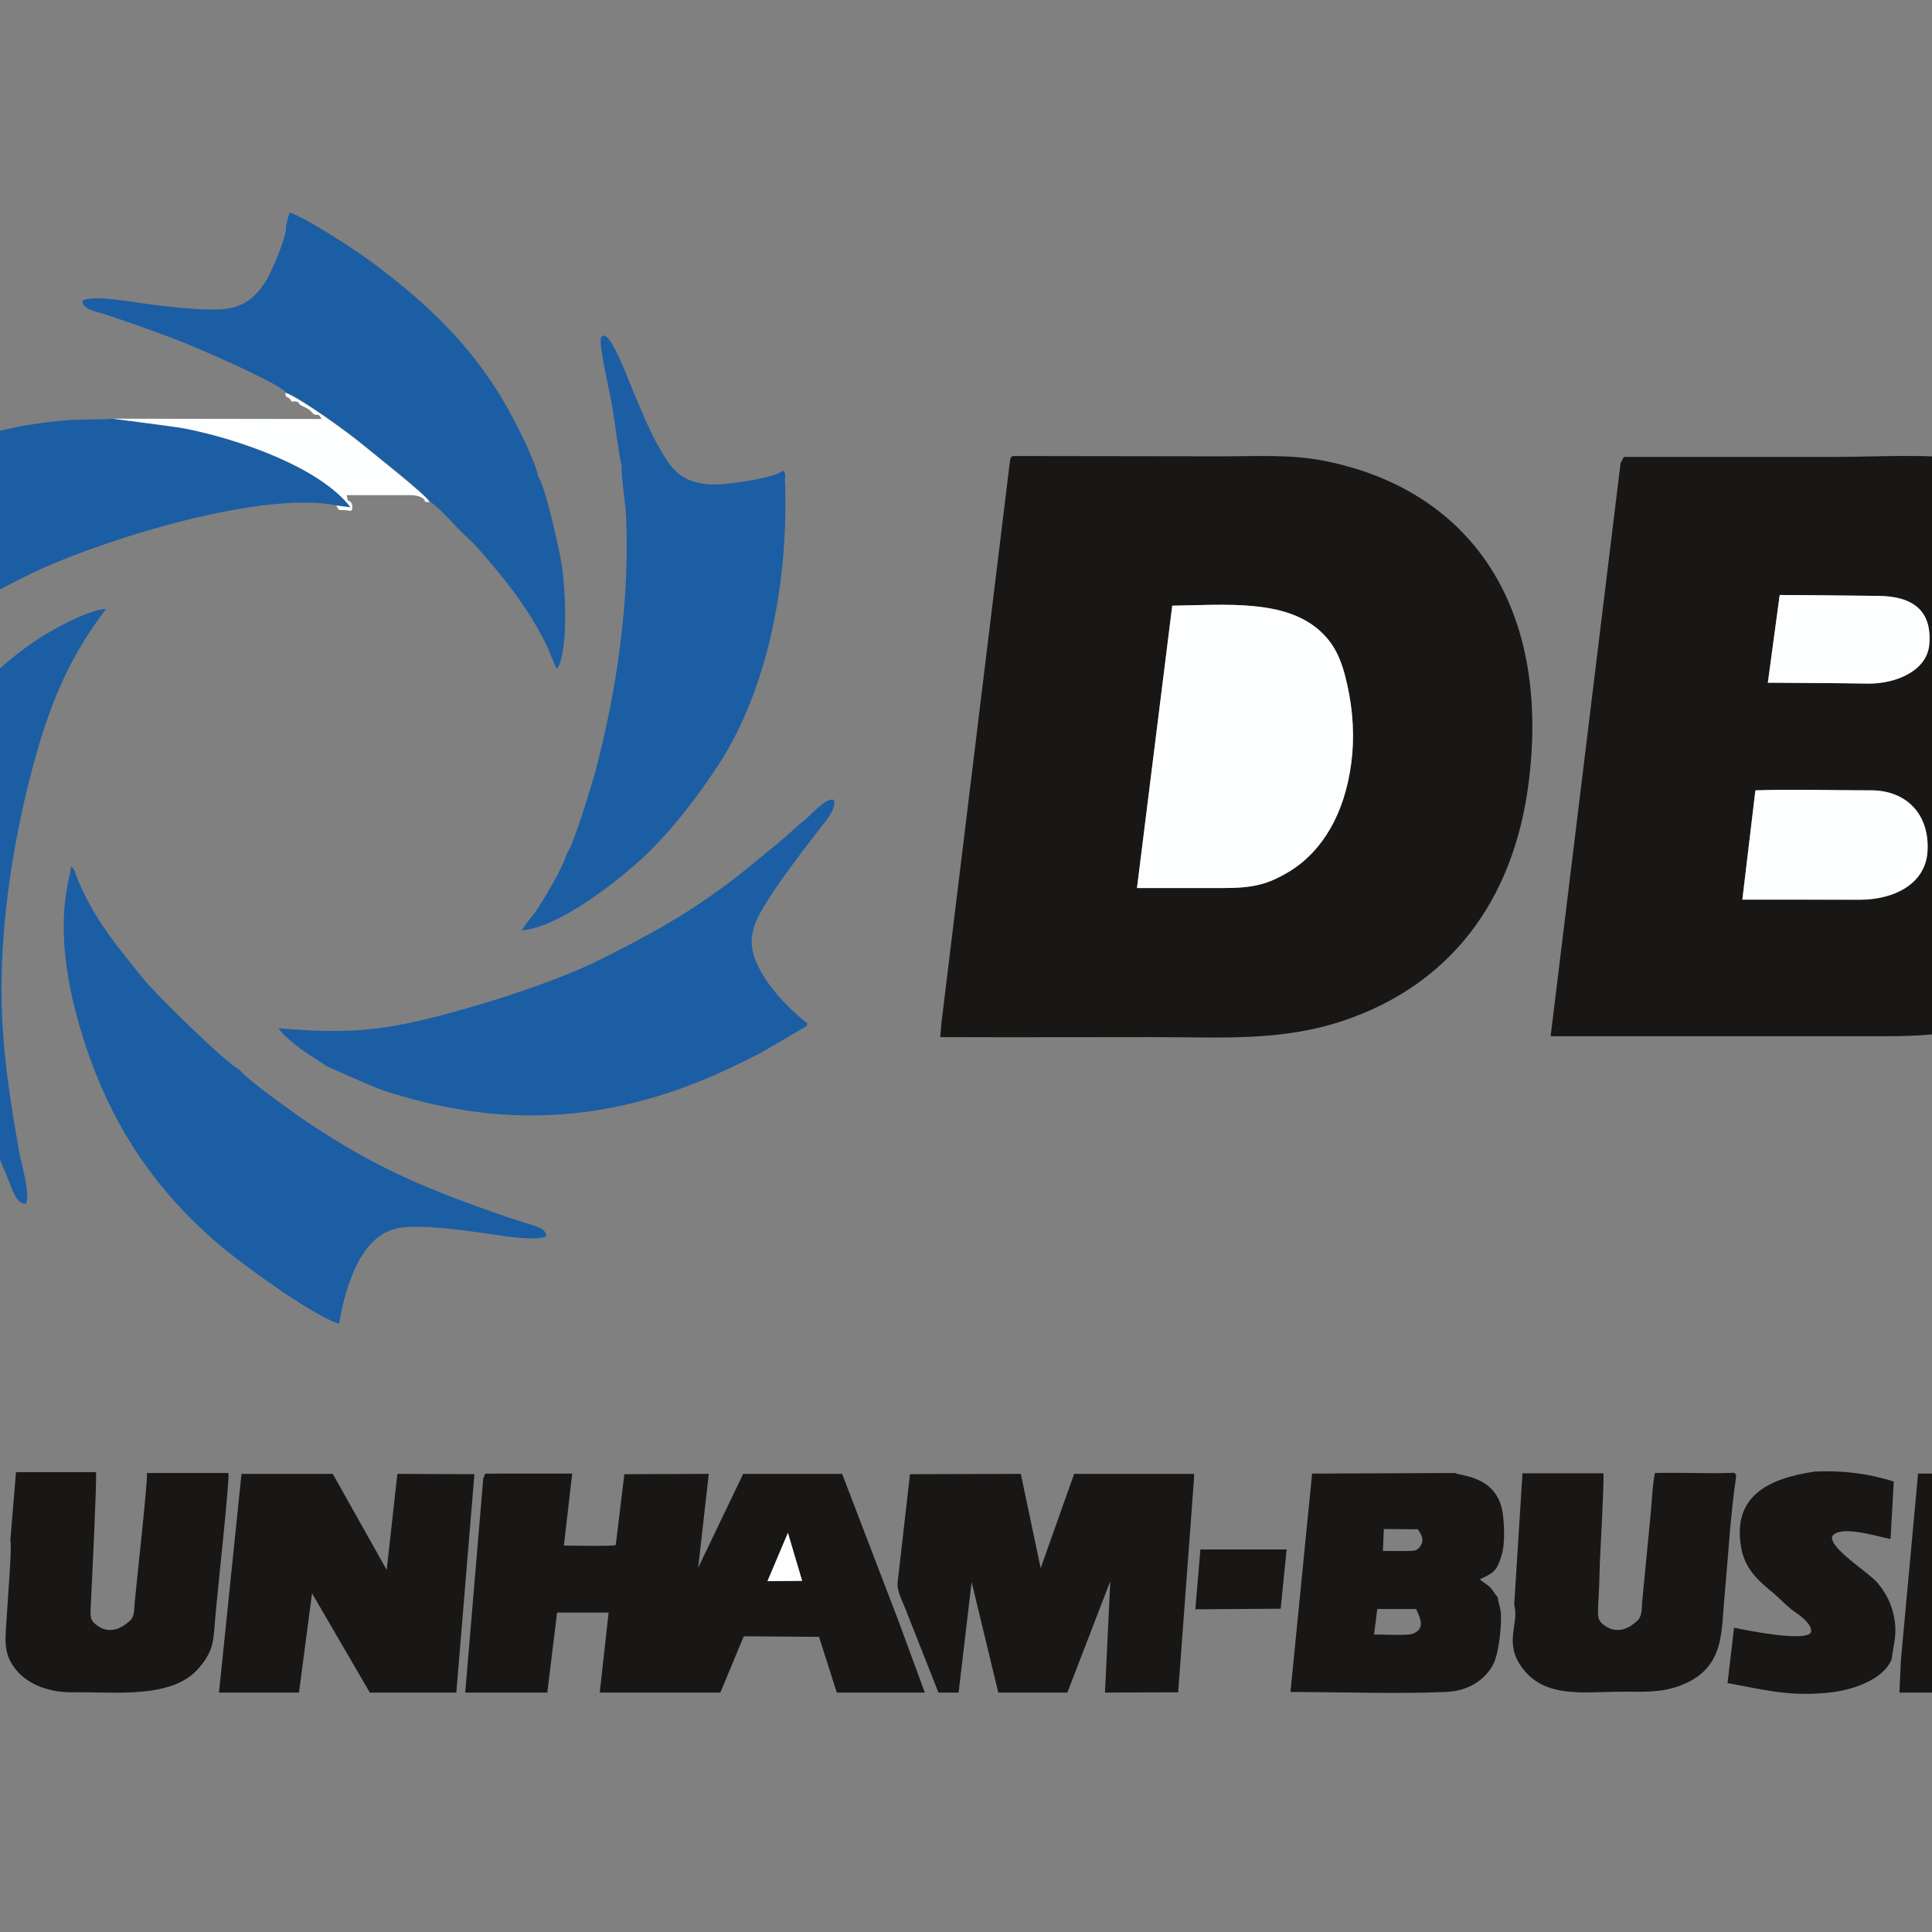
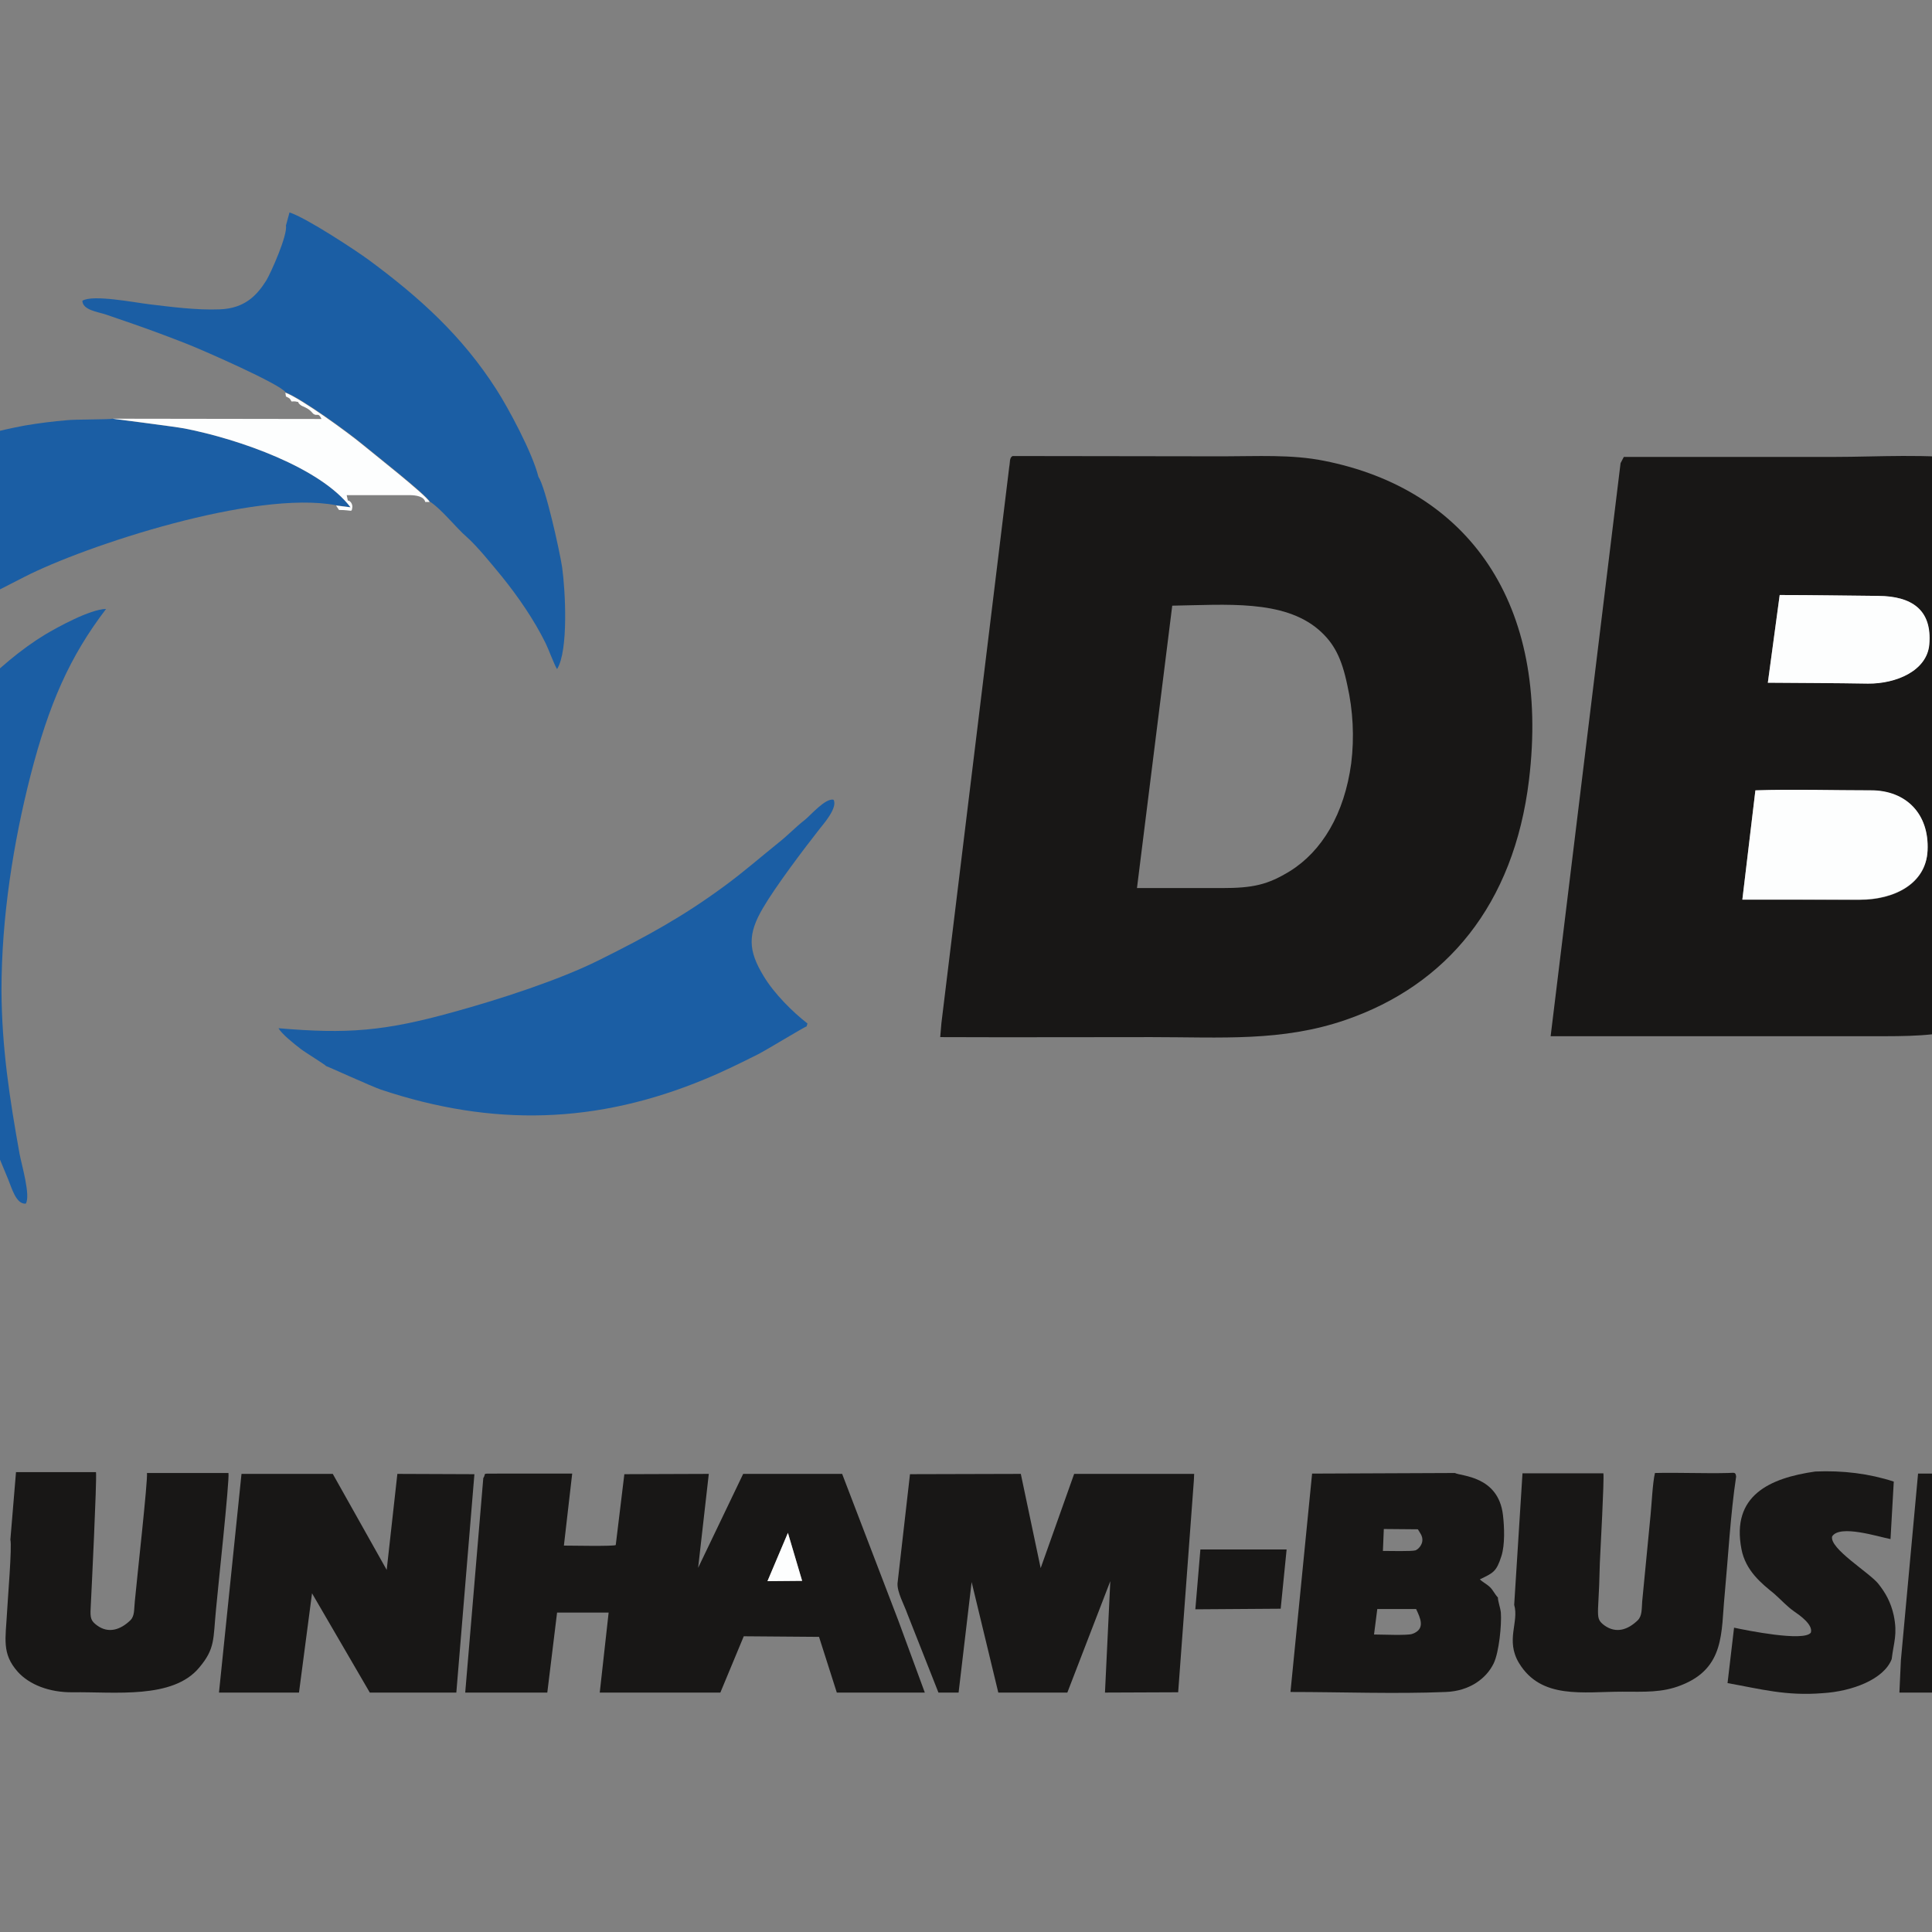
<svg xmlns="http://www.w3.org/2000/svg" version="1.1" id="layer" x="0px" y="0px" viewBox="0 0 652 652" style="enable-background:new 0 0 652 652;" xml:space="preserve">
  <rect x="0" y="0" width="652" height="652" fill="#808080" stroke="none" />
  <style type="text/css">
	.st0{fill-rule:evenodd;clip-rule:evenodd;fill:#181716;}
	.st1{fill-rule:evenodd;clip-rule:evenodd;fill:#1B5EA4;}
	.st2{fill-rule:evenodd;clip-rule:evenodd;fill:#FDFEFE;}
</style>
  <g>
    <path class="st0" d="M546.9,156.3l-23.6,193.4l108.1,0c12.7,0,21.3,0.1,33.3-2.9c21.8-5.4,32.7-14,41.3-30.7   c6.7-13,6.9-31.2,1.7-45.8c-1.2-3.4-6.5-10.7-6.6-11.3c-2-1.4-4.3-4.9-9.7-8.5c-3.5-2.5-9.3-3.6-12.4-5.7c1.5-1,4.3-1.8,6.1-2.6   c6-2.7,11.3-6.6,15.8-10.9c5.6-5.3,9.5-15.4,9.4-26.2c0-13.1-0.4-19.5-6.4-29.3c-16.1-26.3-56.2-21.6-84.8-21.6h-71.1L546.9,156.3z    M596.6,230.4l4-29.6c11.1,0,22.2,0.2,33.3,0.3c11.1,0.1,18.1,4.6,17.1,16.4c-0.7,8.8-11.1,13.2-20.7,13.2   C619.2,230.5,607.9,230.5,596.6,230.4 M588,303.6l4.4-36.8c12.8-0.5,26.2,0,39,0c11.8,0,19.7,7.9,19.1,20.3   c-0.5,11.2-11.2,16.6-22.9,16.6C614.4,303.6,601.2,303.6,588,303.6" />
    <path class="st0" d="M340.6,157.5l-22.9,187.8l-0.4,4.7c23.8,0.1,47.5,0,71.3,0c23.6,0,44,1.6,65.5-5.8c34-11.7,56.8-38.8,61.9-81   c7.2-59.6-20.6-98.1-69.2-107.7c-10.9-2.2-22.7-1.5-34-1.5c-23.7,0-47.4-0.1-71.1-0.1C340.6,154.5,340.9,156.1,340.6,157.5    M395.6,204.4c18.2-0.3,37.5-2.1,49.4,8.1c5.2,4.5,7.8,9.6,9.7,18.8c1.9,8.4,2.4,17.5,1.3,26.3c-2.3,17.1-9.9,29.7-20.7,36.4   c-7.5,4.6-12.5,5.7-22.9,5.7c-9.6,0-19.1,0-28.7,0L395.6,204.4z" />
    <path class="st0" d="M163.1,498.8l-6.1,72.4l27.7,0l3.3-27l17.4,0l-3,27h40.7l7.9-19l25.4,0.2l6,18.8l29.7,0l-8.9-24.2l-19-49.6   h-33.4l-15.2,31.7l3.6-31.7l-28.5,0.1l-2.9,23.9c-0.3,0.5-15.7,0.2-17.5,0.2l2.8-24.3h-23.9C161.7,497.4,164.4,496.9,163.1,498.8    M265.9,517.3l4.8,16.2l-11.7,0.1L265.9,517.3z" />
-     <path class="st1" d="M202.8,114c-0.7,2.8,2.8,17.5,3.5,21.4c1.3,7.1,2,14.9,3.5,21.9c-0.2,3.7,1.3,12.4,1.5,17.3   c1.2,28.3-3.1,58-10.2,85.1c-1.3,4.8-7.8,26.3-9.8,28.3c-1.1,4.4-7.8,15.7-10.8,20c-1.2,1.6-3.8,4.7-4.4,6   c12.9-1.1,32.1-16.8,38.5-22.4c9.6-8.4,19.7-21,27.8-33.4c16.6-25.4,23.3-61,22.6-92.1c0-1.3,0-2.5-0.1-3.8c0-1.8,0.4-3.1-0.9-3.4   c-2.2,2.4-19.4,4.9-24.1,4.6c-10.4-0.7-13.3-5.3-17.3-12.2c-3.3-5.6-6.6-13.7-9.3-20.2C212.2,128.7,205.3,109.3,202.8,114" />
    <path class="st1" d="M96.5,76.1c0.6,3.3-5.1,16-6.6,18.5c-3.2,5.1-7.3,9.5-15.8,9.8c-7.7,0.3-16.1-0.8-23.6-1.7   c-5.1-0.6-19.2-3.4-22.7-1.2c0.1,3.1,5,3.7,7.8,4.6c3.2,1.1,6.1,2.1,9.3,3.2c6.3,2.2,12.2,4.4,18.3,6.8   c5.8,2.3,31.3,13.5,33.2,16.3c5.8,2.3,21.1,13.5,25.6,17.2c4.1,3.4,21.7,17.2,23.1,19.7c4,2.6,8.7,8.7,12.5,12   c3.5,3.1,8.5,9.3,11.8,13.3c5.4,6.7,10.8,14.5,14.7,22.4c1,2,3,7.5,3.9,8.8c3.9-6.3,2.8-26.5,1.7-34.4c-0.9-5.8-5.6-27-8-30.5   c-2-8.1-10.2-23.3-14.2-29.5c-11.6-18.1-25.8-30.9-42.8-43.5c-4.6-3.4-21.5-14.5-27-16.2L96.5,76.1z" />
    <path class="st1" d="M0.5,334.3c0-24.7,4-49.9,9.8-72.6c6.2-24.1,13.2-40.1,25.5-56.2c-5.5,0.1-16.6,6.3-20.5,8.6   c-16.2,9.8-32.5,27.6-43.4,43.6c-16.1,23.6-24.8,55.7-24.9,90.9l0.3,12.3c7.7-2.3,15.1-5.3,24.4-4.8c10.1,0.5,13.8,4.9,17.5,11.8   c5,9.2,9.5,20.3,13.6,30.2c1.1,2.6,2.6,8.4,5.9,8.1c1.7-2.6-1.4-13.1-2.1-16.8C3.3,371,0.6,353.7,0.5,334.3" />
-     <path class="st1" d="M81,361.1c-4.3-1.8-28.5-25.7-32.4-30.5c-9.2-11.5-16-19.2-22.1-33.1c-0.6-1.3-1.3-4.7-2.6-5   c0.3,3.3-7.3,18.8,3.1,54.3c9.2,31.5,25.4,55.8,49.6,75.4c7.8,6.3,28.5,21.4,37.8,24.6c2.4-13.9,7.9-31,21.1-32.5   c7.5-0.9,17.8,0.5,25.3,1.5c5.1,0.6,19.8,3.5,23.5,1.4c0-2.8-3.6-3.3-6.1-4.2c-2.5-0.8-4.9-1.6-7.4-2.4   c-26.8-9.3-43.9-16.3-67.5-32.2C99.7,376,81.7,363.1,81,361.1" />
    <path class="st1" d="M110.1,359.8c0.3,0,15.2,6.8,18.4,7.9c37.7,12.6,72.9,11.7,109.6-3.6c6.3-2.6,11.9-5.4,17.7-8.3   c2.8-1.4,15.7-9.3,16.4-9.4l0.3-1c-4.9-3.8-11.2-10-14.8-16c-5.3-8.7-5.4-14.2-0.2-23c4.2-7.2,13.7-19.8,19.2-26.8   c1.2-1.5,6.1-7.1,4.6-9.7c-2.7-0.7-7.9,5.4-9.7,6.8c-3.1,2.4-5.8,5.3-9,7.8c-6.1,4.9-11.9,10-18.5,14.8   c-13.5,9.9-25.4,16.5-41.9,24.7c-13.4,6.7-33.7,13.3-49.4,17.6C129.7,348,117.3,349,94,347c1,1.9,5.4,5.4,7.5,7   C102.9,355.1,109.6,359.2,110.1,359.8" />
    <path class="st1" d="M113.4,170.5l4.9,0.7c-10.2-13.4-37.6-23-56-26.6c-3-0.6-24.2-3.2-24.3-3.3c-0.8,0.3-12.8,0.2-15.3,0.5   c-4.8,0.4-9.6,1-14.3,1.8c-9.1,1.7-17.2,3.9-25.6,6.8c-11.8,4-22.7,9.3-33.2,15.3c-3.5,2-6.8,4.4-10.1,6.1c0.7,0.9,5.3,4.6,7.8,7.5   c9,10.2,15.3,18.1,7.5,31.6c-5,8.7-13,18.6-19.2,26.8c-1.5,1.9-6,6.8-5.1,10c3,0.5,7.5-4.7,9.5-6.3c3-2.4,5.7-5.1,8.8-7.7   c24.5-20.1,30.5-24.4,59.4-39C28.9,184.1,86.1,165.3,113.4,170.5" />
    <path class="st0" d="M306.2,544.6l10.5,26.6h6.8l4.4-37.3l9,37.3h23.3l14.5-37.6l-1.8,37.6l24.7-0.1l5.3-71.5l0.1-2.2h-40.5   l-11.3,31.8l-6.7-31.8l-37.4,0.1l-4.2,36.8C302.7,537.3,305.2,541.7,306.2,544.6" />
-     <path class="st2" d="M383.7,299.7c9.6,0,19.1,0,28.7,0c10.4,0,15.3-1.1,22.9-5.7c10.9-6.7,18.5-19.3,20.7-36.4   c1.2-8.8,0.6-17.9-1.3-26.3c-2-9.2-4.6-14.3-9.7-18.8c-11.9-10.2-31.2-8.4-49.4-8.1L383.7,299.7z" />
    <polygon class="st0" points="160.1,497.5 134.1,497.4 130.5,529.8 112.3,497.4 81.5,497.4 73.9,571.2 100.9,571.2 105.3,537.7    124.8,571.2 154,571.2  " />
    <path class="st0" d="M-1,519.7c-1.1-2.2-1.5-5.6-3.2-8.5c-4.4-7.4-12.3-12.9-21.8-13.7c-3.5-0.3-44.3-0.3-47.9,0l-8.1,73.7   c9.9,0.8,23.2,0,33.5,0c10.3,0,21.7,1.2,29.8-3.4c6.8-3.9,11.9-10.1,15.5-18.2c2.6-5.9,2.6-6.9,2.7-13.9   C-0.2,529.6-0.1,525.7-1,519.7 M-48.3,518.1c18.2-0.6,20-2.1,19,17c-0.8,16.5-7.2,14.4-22,14.5L-48.3,518.1z" />
    <path class="st0" d="M641.5,560.3l-0.5,10.9l27.8,0c1.4-5.6,1.9-15.2,2.7-21.4c0.8-6.8-0.8-6,5.9-6c3.9,0,7.8,0,11.9,0l-2.9,27.3   l29.1,0l8-73.8l-29,0l-2.9,24.3l-17.7,0.2l3.2-24.5h-29.8L641.5,560.3z" />
    <path class="st0" d="M505.5,539.1c-1-1-1.7-2.6-2.7-3.5c-0.9-0.9-2.6-1.8-3.4-2.6c4.5-2.2,5.6-2.5,7.3-7.9c1.2-3.8,1-9.7,0.5-13.9   c-1.6-13.2-14.2-13-16.2-14.1l-48.2,0.2l-7.3,73.7c17.1,0,35.5,0.7,52.4,0c8-0.3,13.7-4.5,16.2-9.7c1.8-3.8,2.7-13,2.4-17.1   C506.3,542.4,505.5,540.4,505.5,539.1 M467,516l11.5,0.1c0.6,1.1,1.7,2.2,1.5,4c-0.2,1.4-1.3,2.7-2.3,3.1c-1.2,0.4-9,0.2-11,0.2   L467,516z M464.8,543l13.1,0c1.4,3,3.3,6.8-1.3,8.4c-1.5,0.6-10.5,0.2-12.9,0.2L464.8,543z" />
    <path class="st0" d="M3.5,519.6c0.6,2.3-0.9,20.1-1.1,24.1C1.9,553.1,0.5,558,6,564.2c3.9,4.3,10.6,7,18.6,6.9   c14.1-0.2,33.7,2.4,42.6-8.3c5.5-6.5,4.7-9.6,5.7-19.7c0.5-5.8,4.6-43.5,4.2-46H49.6c0.3,2.7-3.4,35.7-4.1,43.3   c-0.3,2.7,0,4.9-1.5,6.4c-3.3,3.2-7.4,4.6-11.3,1.7c-2-1.5-2.3-2.4-2.1-5.9c0.3-6,2.1-42.7,1.8-45.8h-27L3.5,519.6z" />
    <path class="st0" d="M511,541.6c1.7,5.8-3,11.9,1.6,19.6c7.5,12.4,21.6,9.7,34.9,9.7c7.4,0,13.4,0.4,19.9-2.2   c14.8-5.8,13.4-18,14.6-30.2c1.2-12.9,2-27.6,3.9-40.2c-0.2-1.7-0.7-1.2-2.8-1.2c-7.9,0.2-16.8-0.2-24.6,0   c-0.8,3.4-1.1,10.5-1.5,14.4l-2.8,28.9c-0.2,2.6,0,4.9-1.5,6.4c-3.3,3.2-7.3,4.6-11.3,1.7c-2-1.5-2.2-2.4-2.1-5.8   c0.3-5.1,0.5-10.2,0.6-15.2c0.2-4.6,1.5-27.9,1.2-30.3h-27.3L511,541.6z" />
    <path class="st0" d="M638.4,559.9c0.7-5.8,2-8.3,0.7-14.7c-1-4.6-2.9-7.8-5.2-10.7c-2.9-3.7-16.6-11.9-15.6-16   c2.6-4.1,15.5,0.1,19.7,0.9l1.1-19.4c-8.3-2.7-17.1-3.8-26.5-3.4c-15.4,2.2-28.4,8.1-24.9,26.2c1.4,7.3,6.8,11.6,11,15   c2.3,2,4.4,4.4,6.9,6.1c1.6,1.1,6.4,4.4,5.5,7.1c-2.4,3.1-21.7-0.8-25.9-1.7l-2.2,18.7c11.2,2,19.7,4.4,32.1,3.4   C625.1,570.8,635.8,566.7,638.4,559.9" />
    <path class="st2" d="M588,303.6c13.2,0,26.4,0,39.6,0c11.7,0,22.4-5.4,22.9-16.6c0.6-12.4-7.3-20.3-19.1-20.3   c-12.8,0-26.2-0.4-39,0L588,303.6z" />
    <path class="st2" d="M596.6,230.4c11.2,0.1,22.5,0.1,33.8,0.3c9.5,0.1,19.9-4.3,20.7-13.2c1-11.8-6-16.3-17.2-16.4   c-11.1-0.1-22.2-0.3-33.3-0.3L596.6,230.4z" />
    <path class="st2" d="M38,141.3c0.1,0,21.2,2.7,24.3,3.3c18.4,3.6,45.8,13.2,56,26.6l-4.9-0.6l1,1.5c4.6,0,4.2,1,4.5-0.9   c0.1-0.7-0.3-1.6-0.7-1.9c-1.3-1.2-0.4,1.2-1.2-2.2h21.2c2.1,0,4.9,0.4,5.3,2.3l1.5,0c-1.4-2.5-19-16.3-23.1-19.7   c-4.5-3.7-19.8-14.9-25.6-17.2l0.2,1.3c1.5,0.8,1.1,0.4,1.9,1.7c0.3,0,0.9-0.1,1.4,0c2.1,0.5,0-0.3,1.4,1c0.8,0.7,0.8,0.4,2.4,1.3   c1.4,0.8,1.7,1.5,2.2,1.9c1.3,0.9,1.6-0.7,2.7,1.7L38,141.3z" />
-     <path class="st2" d="M-51.4,549.7c14.9-0.1,21.2,2,22-14.5c1-19.1-0.8-17.6-19-17L-51.4,549.7z" />
    <polygon class="st0" points="434.2,522.9 405.1,522.9 403.4,543.1 432.2,542.9  " />
    <polygon class="st2" points="259,533.6 270.7,533.5 265.9,517.3  " />
  </g>
</svg>